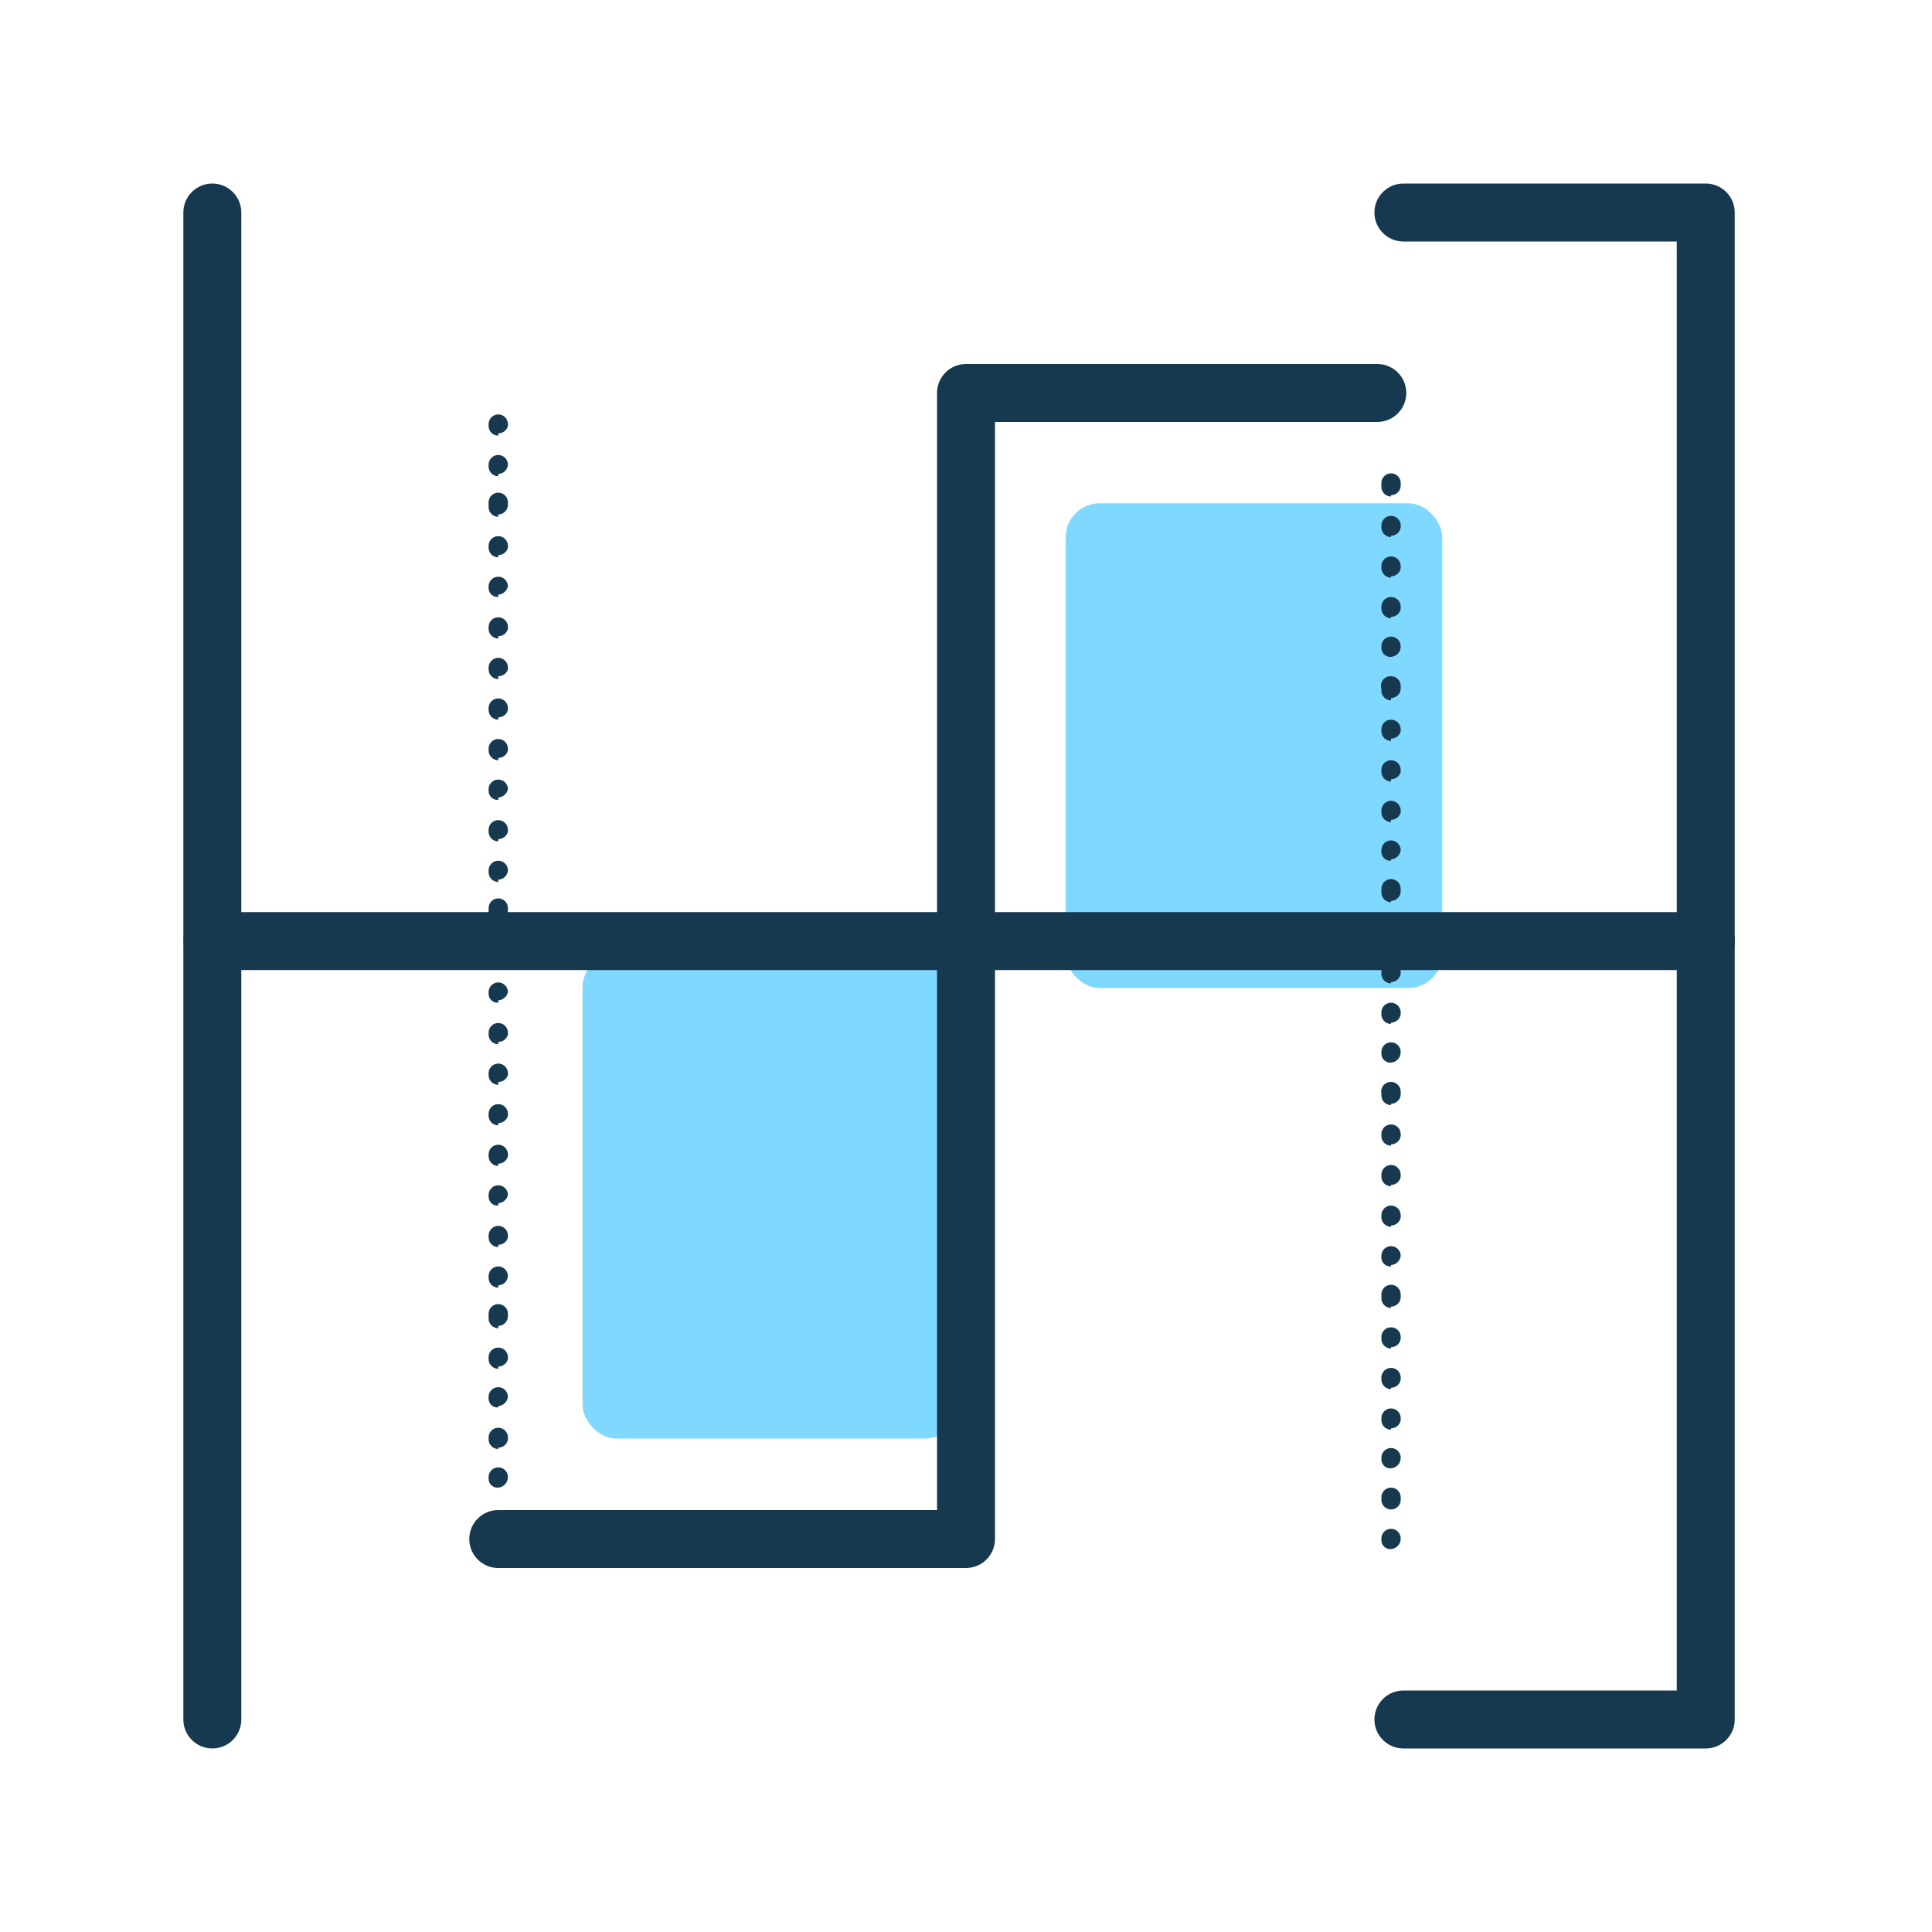
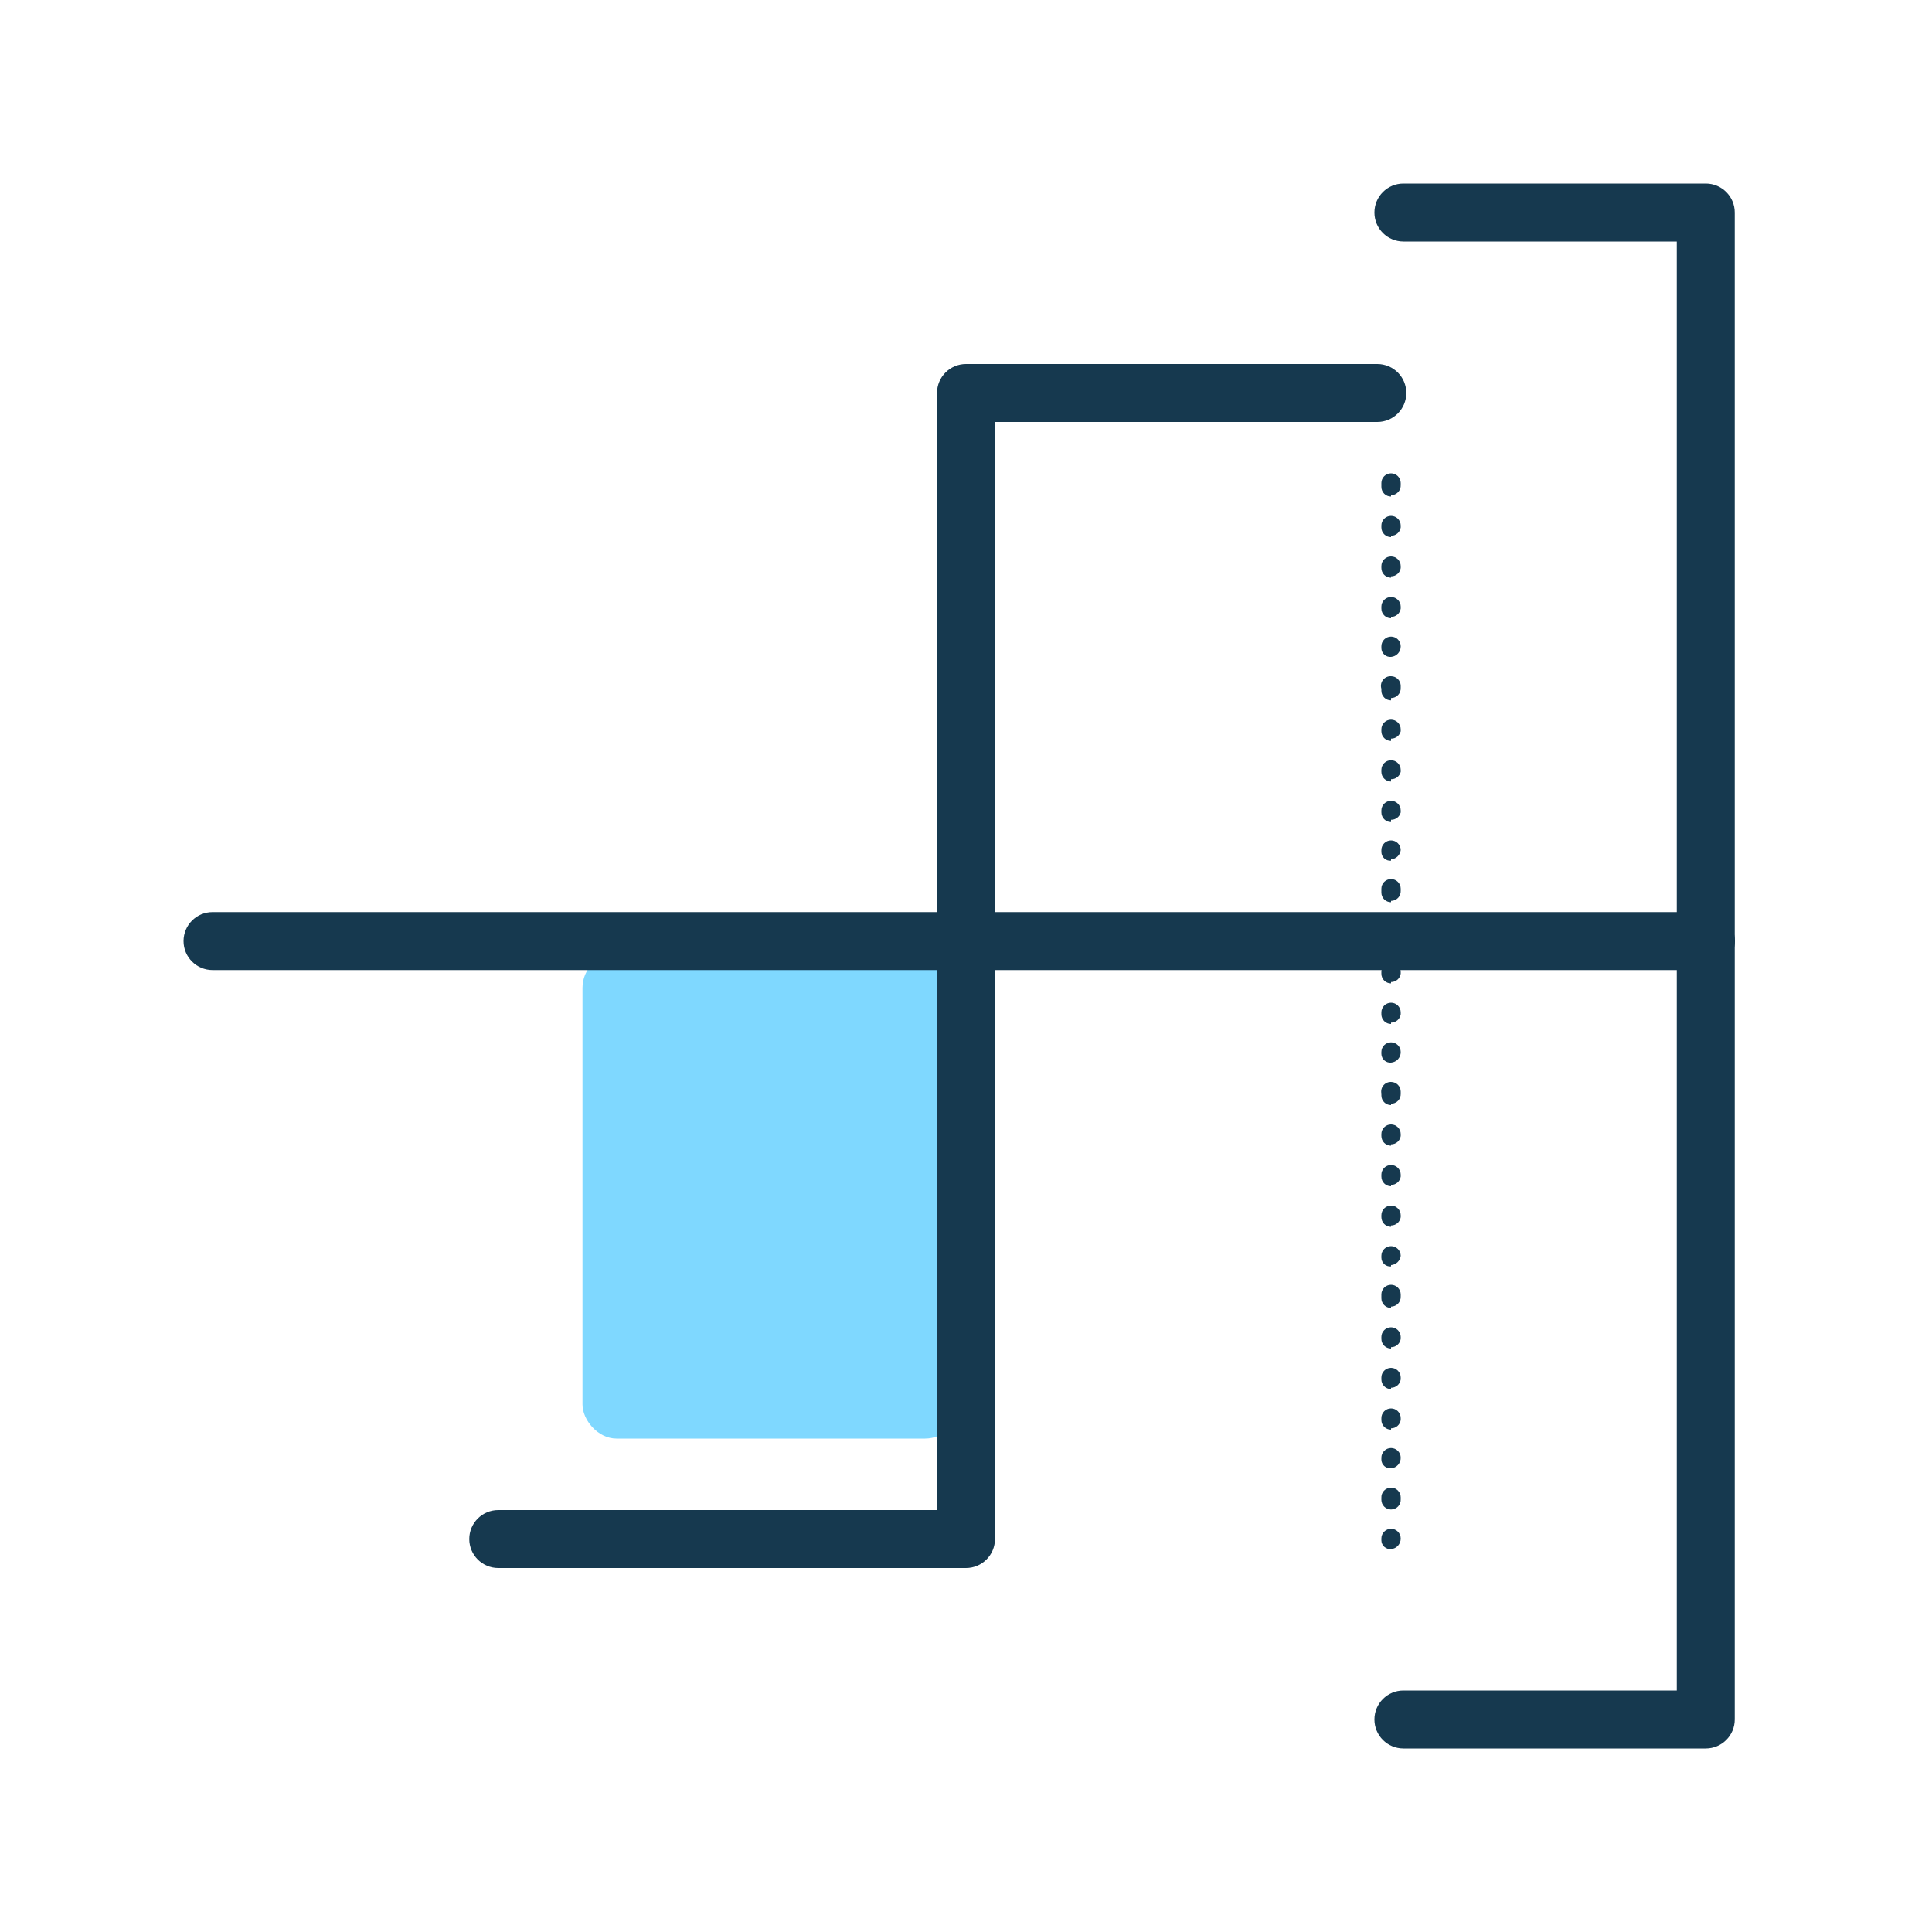
<svg xmlns="http://www.w3.org/2000/svg" width="100px" height="100px" viewBox="0 0 100 100" version="1.1">
  <title>Services/Retirement &amp; Superannuation</title>
  <g id="Services/Retirement-&amp;-Superannuation" stroke="none" stroke-width="1" fill="none" fill-rule="evenodd">
    <g id="Retirement-&amp;-Superannuation" transform="translate(9, 9)" fill-rule="nonzero">
-       <rect id="Rectangle" fill="#7FD8FF" x="46.16" y="17.05" width="19.49" height="25.09" rx="1.76" />
      <rect id="Rectangle" fill="#7FD8FF" x="21.15" y="40.37" width="19.49" height="25.09" rx="1.76" />
-       <path d="M2,81.5 C1.6,81.503 1.216,81.346 0.933,81.064 C0.649,80.783 0.49,80.4 0.49,80 L0.49,2 C0.49,1.172 1.162,0.5 1.99,0.5 C2.818,0.5 3.49,1.172 3.49,2 L3.49,80 C3.49,80.825 2.825,81.495 2,81.5 Z" id="Path" fill="#16394F" />
      <path d="M79.29,81.5 L63.64,81.5 C62.812,81.5 62.14,80.828 62.14,80 C62.14,79.172 62.812,78.5 63.64,78.5 L77.79,78.5 L77.79,3.5 L63.64,3.5 C62.812,3.5 62.14,2.828 62.14,2 C62.14,1.172 62.812,0.5 63.64,0.5 L79.29,0.5 C80.118,0.5 80.79,1.172 80.79,2 L80.79,80 C80.79,80.828 80.118,81.5 79.29,81.5 L79.29,81.5 Z" id="Path" fill="#16394F" />
      <path d="M79.29,41.21 L2,41.21 C1.172,41.21 0.5,40.538 0.5,39.71 C0.5,38.882 1.172,38.21 2,38.21 L79.3,38.21 C80.128,38.21 80.8,38.882 80.8,39.71 C80.8,40.538 80.128,41.21 79.3,41.21 L79.29,41.21 Z" id="Path" fill="#16394F" />
      <path d="M41,72.16 L16.79,72.16 C15.962,72.16 15.29,71.488 15.29,70.66 C15.29,69.832 15.962,69.16 16.79,69.16 L39.5,69.16 L39.5,11.34 C39.5,10.512 40.172,9.84 41,9.84 L62.29,9.84 C63.118,9.84 63.79,10.512 63.79,11.34 C63.79,12.168 63.118,12.84 62.29,12.84 L42.5,12.84 L42.5,70.66 C42.5,71.488 41.828,72.16 41,72.16 Z" id="Path" fill="#16394F" />
-       <path d="M16.79,68 C16.663,68.011 16.537,67.969 16.442,67.884 C16.347,67.798 16.292,67.678 16.29,67.55 L16.29,67.45 C16.29,67.174 16.514,66.95 16.79,66.95 C17.066,66.95 17.29,67.174 17.29,67.45 C17.291,67.735 17.074,67.974 16.79,68 L16.79,68 Z M16.79,66 C16.514,66 16.29,65.776 16.29,65.5 L16.29,65.4 C16.29,65.124 16.514,64.9 16.79,64.9 C17.066,64.9 17.29,65.124 17.29,65.4 L17.29,65.5 C17.255,65.749 17.041,65.932 16.79,65.93 L16.79,66 Z M16.79,63.85 C16.663,63.861 16.537,63.819 16.442,63.734 C16.347,63.648 16.292,63.528 16.29,63.4 L16.29,63.3 C16.29,63.024 16.514,62.8 16.79,62.8 C17.066,62.8 17.29,63.024 17.29,63.3 C17.258,63.558 17.049,63.758 16.79,63.78 L16.79,63.85 Z M16.79,61.85 C16.514,61.85 16.29,61.626 16.29,61.35 L16.29,61.25 C16.29,60.974 16.514,60.75 16.79,60.75 C17.066,60.75 17.29,60.974 17.29,61.25 L17.29,61.35 C17.23,61.576 17.024,61.733 16.79,61.73 L16.79,61.85 Z M16.79,59.75 C16.514,59.75 16.29,59.526 16.29,59.25 L16.29,59 C16.29,58.724 16.514,58.5 16.79,58.5 C17.066,58.5 17.29,58.724 17.29,59 L17.29,59.1 C17.295,59.237 17.245,59.37 17.151,59.47 C17.057,59.57 16.927,59.627 16.79,59.63 L16.79,59.75 Z M16.79,57.65 C16.514,57.65 16.29,57.426 16.29,57.15 L16.29,57.05 C16.29,56.774 16.514,56.55 16.79,56.55 C17.066,56.55 17.29,56.774 17.29,57.05 L17.29,57 C17.295,57.137 17.245,57.27 17.151,57.37 C17.057,57.47 16.927,57.527 16.79,57.53 L16.79,57.65 Z M16.79,55.55 C16.514,55.55 16.29,55.326 16.29,55.05 L16.29,54.95 C16.29,54.674 16.514,54.45 16.79,54.45 C17.066,54.45 17.29,54.674 17.29,54.95 L17.29,55.05 C17.23,55.276 17.024,55.433 16.79,55.43 L16.79,55.55 Z M16.79,53.4 C16.663,53.411 16.537,53.369 16.442,53.284 C16.347,53.198 16.292,53.078 16.29,52.95 L16.29,52.85 C16.29,52.574 16.514,52.35 16.79,52.35 C17.066,52.35 17.29,52.574 17.29,52.85 C17.237,53.088 17.034,53.264 16.79,53.28 L16.79,53.4 Z M16.79,51.35 C16.514,51.35 16.29,51.126 16.29,50.85 L16.29,50.75 C16.29,50.474 16.514,50.25 16.79,50.25 C17.066,50.25 17.29,50.474 17.29,50.75 L17.29,50.85 C17.23,51.076 17.024,51.233 16.79,51.23 L16.79,51.35 Z M16.79,49.25 C16.514,49.25 16.29,49.026 16.29,48.75 L16.29,48.65 C16.29,48.374 16.514,48.15 16.79,48.15 C17.066,48.15 17.29,48.374 17.29,48.65 L17.29,48.75 C17.23,48.976 17.024,49.133 16.79,49.13 L16.79,49.25 Z M16.79,47.15 C16.514,47.15 16.29,46.926 16.29,46.65 L16.29,46.55 C16.29,46.274 16.514,46.05 16.79,46.05 C17.066,46.05 17.29,46.274 17.29,46.55 L17.29,46.65 C17.219,46.865 17.016,47.007 16.79,47 L16.79,47.15 Z M16.79,45.05 C16.514,45.05 16.29,44.826 16.29,44.55 L16.29,44.45 C16.29,44.174 16.514,43.95 16.79,43.95 C17.066,43.95 17.29,44.174 17.29,44.45 L17.29,44.55 C17.23,44.776 17.024,44.933 16.79,44.93 L16.79,45.05 Z M16.79,42.9 C16.663,42.911 16.537,42.869 16.442,42.784 C16.347,42.698 16.292,42.578 16.29,42.45 L16.29,42.35 C16.29,42.074 16.514,41.85 16.79,41.85 C17.066,41.85 17.29,42.074 17.29,42.35 C17.237,42.588 17.034,42.764 16.79,42.78 L16.79,42.9 Z M16.79,40.85 C16.514,40.85 16.29,40.626 16.29,40.35 L16.29,40.25 C16.29,39.974 16.514,39.75 16.79,39.75 C17.066,39.75 17.29,39.974 17.29,40.25 L17.29,40.35 C17.23,40.576 17.024,40.733 16.79,40.73 L16.79,40.85 Z M16.79,38.75 C16.514,38.75 16.29,38.526 16.29,38.25 L16.29,38 C16.29,37.724 16.514,37.5 16.79,37.5 C17.066,37.5 17.29,37.724 17.29,38 L17.29,38.1 C17.295,38.237 17.245,38.37 17.151,38.47 C17.057,38.57 16.927,38.627 16.79,38.63 L16.79,38.75 Z M16.79,36.65 C16.514,36.65 16.29,36.426 16.29,36.15 L16.29,36.05 C16.29,35.774 16.514,35.55 16.79,35.55 C17.066,35.55 17.29,35.774 17.29,36.05 L17.29,36 C17.295,36.137 17.245,36.27 17.151,36.37 C17.057,36.47 16.927,36.527 16.79,36.53 L16.79,36.65 Z M16.79,34.55 C16.514,34.55 16.29,34.326 16.29,34.05 L16.29,33.95 C16.29,33.674 16.514,33.45 16.79,33.45 C17.066,33.45 17.29,33.674 17.29,33.95 L17.29,34.05 C17.23,34.276 17.024,34.433 16.79,34.43 L16.79,34.55 Z M16.79,32.4 C16.663,32.411 16.537,32.369 16.442,32.284 C16.347,32.198 16.292,32.078 16.29,31.95 L16.29,31.85 C16.29,31.574 16.514,31.35 16.79,31.35 C17.066,31.35 17.29,31.574 17.29,31.85 C17.237,32.088 17.034,32.264 16.79,32.28 L16.79,32.4 Z M16.79,30.35 C16.514,30.35 16.29,30.126 16.29,29.85 L16.29,29.75 C16.29,29.474 16.514,29.25 16.79,29.25 C17.066,29.25 17.29,29.474 17.29,29.75 L17.29,29.85 C17.23,30.076 17.024,30.233 16.79,30.23 L16.79,30.35 Z M16.79,28.25 C16.514,28.25 16.29,28.026 16.29,27.75 L16.29,27.65 C16.29,27.374 16.514,27.15 16.79,27.15 C17.066,27.15 17.29,27.374 17.29,27.65 L17.29,27.75 C17.23,27.976 17.024,28.133 16.79,28.13 L16.79,28.25 Z M16.79,26.15 C16.514,26.15 16.29,25.926 16.29,25.65 L16.29,25.55 C16.29,25.274 16.514,25.05 16.79,25.05 C17.066,25.05 17.29,25.274 17.29,25.55 L17.29,25.65 C17.219,25.865 17.016,26.007 16.79,26 L16.79,26.15 Z M16.79,24.05 C16.514,24.05 16.29,23.826 16.29,23.55 L16.29,23.45 C16.29,23.174 16.514,22.95 16.79,22.95 C17.066,22.95 17.29,23.174 17.29,23.45 L17.29,23.55 C17.23,23.776 17.024,23.933 16.79,23.93 L16.79,24.05 Z M16.79,21.9 C16.663,21.911 16.537,21.869 16.442,21.784 C16.347,21.698 16.292,21.578 16.29,21.45 L16.29,21.35 C16.29,21.074 16.514,20.85 16.79,20.85 C17.066,20.85 17.29,21.074 17.29,21.35 C17.237,21.588 17.034,21.764 16.79,21.78 L16.79,21.9 Z M16.79,19.85 C16.514,19.85 16.29,19.626 16.29,19.35 L16.29,19.25 C16.29,18.974 16.514,18.75 16.79,18.75 C17.066,18.75 17.29,18.974 17.29,19.25 L17.29,19.35 C17.23,19.576 17.024,19.733 16.79,19.73 L16.79,19.85 Z M16.79,17.75 C16.514,17.75 16.29,17.526 16.29,17.25 L16.29,17 C16.29,16.724 16.514,16.5 16.79,16.5 C17.066,16.5 17.29,16.724 17.29,17 L17.29,17.1 C17.295,17.237 17.245,17.37 17.151,17.47 C17.057,17.57 16.927,17.627 16.79,17.63 L16.79,17.75 Z M16.79,15.65 C16.514,15.65 16.29,15.426 16.29,15.15 L16.29,15.05 C16.29,14.774 16.514,14.55 16.79,14.55 C17.066,14.55 17.29,14.774 17.29,15.05 L17.29,15 C17.295,15.137 17.245,15.27 17.151,15.37 C17.057,15.47 16.927,15.527 16.79,15.53 L16.79,15.65 Z M16.79,13.55 C16.514,13.55 16.29,13.326 16.29,13.05 L16.29,12.95 C16.29,12.674 16.514,12.45 16.79,12.45 C17.066,12.45 17.29,12.674 17.29,12.95 L17.29,13.05 C17.23,13.276 17.024,13.433 16.79,13.43 L16.79,13.55 Z" id="Shape" fill="#16394F" />
      <path d="M63,71.18 C62.873,71.191 62.747,71.149 62.652,71.064 C62.557,70.978 62.502,70.858 62.5,70.73 L62.5,70.63 C62.5,70.354 62.724,70.13 63,70.13 C63.276,70.13 63.5,70.354 63.5,70.63 C63.506,70.917 63.286,71.159 63,71.18 L63,71.18 Z M63,69.13 C62.724,69.13 62.5,68.906 62.5,68.63 L62.5,68.53 C62.492,68.392 62.541,68.257 62.635,68.157 C62.73,68.057 62.862,68 63,68 C63.276,68 63.5,68.224 63.5,68.5 L63.5,68.6 C63.508,68.738 63.459,68.873 63.365,68.973 C63.27,69.073 63.138,69.13 63,69.13 L63,69.13 Z M63,67 C62.873,67.011 62.747,66.969 62.652,66.884 C62.557,66.798 62.502,66.678 62.5,66.55 L62.5,66.45 C62.5,66.174 62.724,65.95 63,65.95 C63.276,65.95 63.5,66.174 63.5,66.45 C63.506,66.737 63.286,66.979 63,67 Z M63,65 C62.724,65 62.5,64.776 62.5,64.5 L62.5,64.4 C62.5,64.124 62.724,63.9 63,63.9 C63.276,63.9 63.5,64.124 63.5,64.4 L63.5,64.5 C63.465,64.749 63.251,64.932 63,64.93 L63,65 Z M63,62.9 C62.724,62.9 62.5,62.676 62.5,62.4 L62.5,62.3 C62.5,62.024 62.724,61.8 63,61.8 C63.276,61.8 63.5,62.024 63.5,62.3 L63.5,62.4 C63.465,62.649 63.251,62.832 63,62.83 L63,62.9 Z M63,60.8 C62.724,60.8 62.5,60.576 62.5,60.3 L62.5,60.2 C62.5,59.924 62.724,59.7 63,59.7 C63.276,59.7 63.5,59.924 63.5,60.2 L63.5,60.3 C63.465,60.549 63.251,60.732 63,60.73 L63,60.8 Z M63,58.7 C62.724,58.7 62.5,58.476 62.5,58.2 L62.5,58 C62.5,57.724 62.724,57.5 63,57.5 C63.276,57.5 63.5,57.724 63.5,58 L63.5,58.1 C63.508,58.238 63.459,58.373 63.365,58.473 C63.27,58.573 63.138,58.63 63,58.63 L63,58.7 Z M63,56.55 C62.873,56.561 62.747,56.519 62.652,56.434 C62.557,56.348 62.502,56.228 62.5,56.1 L62.5,56 C62.5,55.724 62.724,55.5 63,55.5 C63.276,55.5 63.5,55.724 63.5,56 C63.472,56.26 63.261,56.462 63,56.48 L63,56.55 Z M63,54.5 C62.724,54.5 62.5,54.276 62.5,54 L62.5,53.9 C62.5,53.624 62.724,53.4 63,53.4 C63.276,53.4 63.5,53.624 63.5,53.9 L63.5,54 C63.465,54.249 63.251,54.432 63,54.43 L63,54.5 Z M63,52.4 C62.724,52.4 62.5,52.176 62.5,51.9 L62.5,51.8 C62.5,51.524 62.724,51.3 63,51.3 C63.276,51.3 63.5,51.524 63.5,51.8 L63.5,51.9 C63.465,52.149 63.251,52.332 63,52.33 L63,52.4 Z M63,50.3 C62.724,50.3 62.5,50.076 62.5,49.8 L62.5,49.7 C62.5,49.424 62.724,49.2 63,49.2 C63.276,49.2 63.5,49.424 63.5,49.7 L63.5,49.8 C63.465,50.049 63.251,50.232 63,50.23 L63,50.3 Z M63,48.2 C62.724,48.2 62.5,47.976 62.5,47.7 L62.5,47.6 C62.47,47.451 62.508,47.297 62.606,47.18 C62.703,47.063 62.848,46.997 63,47 C63.276,47 63.5,47.224 63.5,47.5 L63.5,47.6 C63.508,47.738 63.459,47.873 63.365,47.973 C63.27,48.073 63.138,48.13 63,48.13 L63,48.2 Z M63,46 C62.873,46.011 62.747,45.969 62.652,45.884 C62.557,45.798 62.502,45.678 62.5,45.55 L62.5,45.45 C62.5,45.174 62.724,44.95 63,44.95 C63.276,44.95 63.5,45.174 63.5,45.45 C63.506,45.737 63.286,45.979 63,46 L63,46 Z M63,44 C62.724,44 62.5,43.776 62.5,43.5 L62.5,43.4 C62.5,43.124 62.724,42.9 63,42.9 C63.276,42.9 63.5,43.124 63.5,43.4 L63.5,43.5 C63.465,43.749 63.251,43.932 63,43.93 L63,44 Z M63,41.9 C62.724,41.9 62.5,41.676 62.5,41.4 L62.5,41.3 C62.5,41.024 62.724,40.8 63,40.8 C63.276,40.8 63.5,41.024 63.5,41.3 L63.5,41.4 C63.465,41.649 63.251,41.832 63,41.83 L63,41.9 Z M63,39.8 C62.724,39.8 62.5,39.576 62.5,39.3 L62.5,39.2 C62.5,38.924 62.724,38.7 63,38.7 C63.276,38.7 63.5,38.924 63.5,39.2 L63.5,39.3 C63.465,39.549 63.251,39.732 63,39.73 L63,39.8 Z M63,37.7 C62.724,37.7 62.5,37.476 62.5,37.2 L62.5,37 C62.5,36.724 62.724,36.5 63,36.5 C63.276,36.5 63.5,36.724 63.5,37 L63.5,37.1 C63.508,37.238 63.459,37.373 63.365,37.473 C63.27,37.573 63.138,37.63 63,37.63 L63,37.7 Z M63,35.55 C62.873,35.561 62.747,35.519 62.652,35.434 C62.557,35.348 62.502,35.228 62.5,35.1 L62.5,35 C62.5,34.724 62.724,34.5 63,34.5 C63.276,34.5 63.5,34.724 63.5,35 C63.472,35.26 63.261,35.462 63,35.48 L63,35.55 Z M63,33.55 C62.724,33.55 62.5,33.326 62.5,33.05 L62.5,32.95 C62.5,32.674 62.724,32.45 63,32.45 C63.276,32.45 63.5,32.674 63.5,32.95 L63.5,33.05 C63.444,33.279 63.235,33.437 63,33.43 L63,33.55 Z M63,31.45 C62.724,31.45 62.5,31.226 62.5,30.95 L62.5,30.85 C62.5,30.574 62.724,30.35 63,30.35 C63.276,30.35 63.5,30.574 63.5,30.85 L63.5,30.95 C63.444,31.179 63.235,31.337 63,31.33 L63,31.45 Z M63,29.35 C62.724,29.35 62.5,29.126 62.5,28.85 L62.5,28.75 C62.5,28.474 62.724,28.25 63,28.25 C63.276,28.25 63.5,28.474 63.5,28.75 L63.5,28.85 C63.444,29.079 63.235,29.237 63,29.23 L63,29.35 Z M63,27.25 C62.724,27.25 62.5,27.026 62.5,26.75 L62.5,26.65 C62.451,26.494 62.481,26.324 62.58,26.195 C62.68,26.065 62.837,25.992 63,26 C63.276,26 63.5,26.224 63.5,26.5 L63.5,26.6 C63.508,26.738 63.459,26.873 63.365,26.973 C63.27,27.073 63.138,27.13 63,27.13 L63,27.25 Z M63,25 C62.873,25.011 62.747,24.969 62.652,24.884 C62.557,24.798 62.502,24.678 62.5,24.55 L62.5,24.45 C62.5,24.174 62.724,23.95 63,23.95 C63.276,23.95 63.5,24.174 63.5,24.45 C63.506,24.737 63.286,24.979 63,25 Z M63,23 C62.724,23 62.5,22.776 62.5,22.5 L62.5,22.4 C62.5,22.124 62.724,21.9 63,21.9 C63.276,21.9 63.5,22.124 63.5,22.4 L63.5,22.5 C63.465,22.749 63.251,22.932 63,22.93 L63,23 Z M63,20.9 C62.724,20.9 62.5,20.676 62.5,20.4 L62.5,20.3 C62.5,20.024 62.724,19.8 63,19.8 C63.276,19.8 63.5,20.024 63.5,20.3 L63.5,20.4 C63.465,20.649 63.251,20.832 63,20.83 L63,20.9 Z M63,18.8 C62.724,18.8 62.5,18.576 62.5,18.3 L62.5,18.2 C62.5,17.924 62.724,17.7 63,17.7 C63.276,17.7 63.5,17.924 63.5,18.2 L63.5,18.3 C63.465,18.549 63.251,18.732 63,18.73 L63,18.8 Z M63,16.7 C62.724,16.7 62.5,16.476 62.5,16.2 L62.5,16 C62.5,15.724 62.724,15.5 63,15.5 C63.276,15.5 63.5,15.724 63.5,16 L63.5,16.1 C63.508,16.238 63.459,16.373 63.365,16.473 C63.27,16.573 63.138,16.63 63,16.63 L63,16.7 Z" id="Shape" fill="#16394F" />
    </g>
  </g>
</svg>